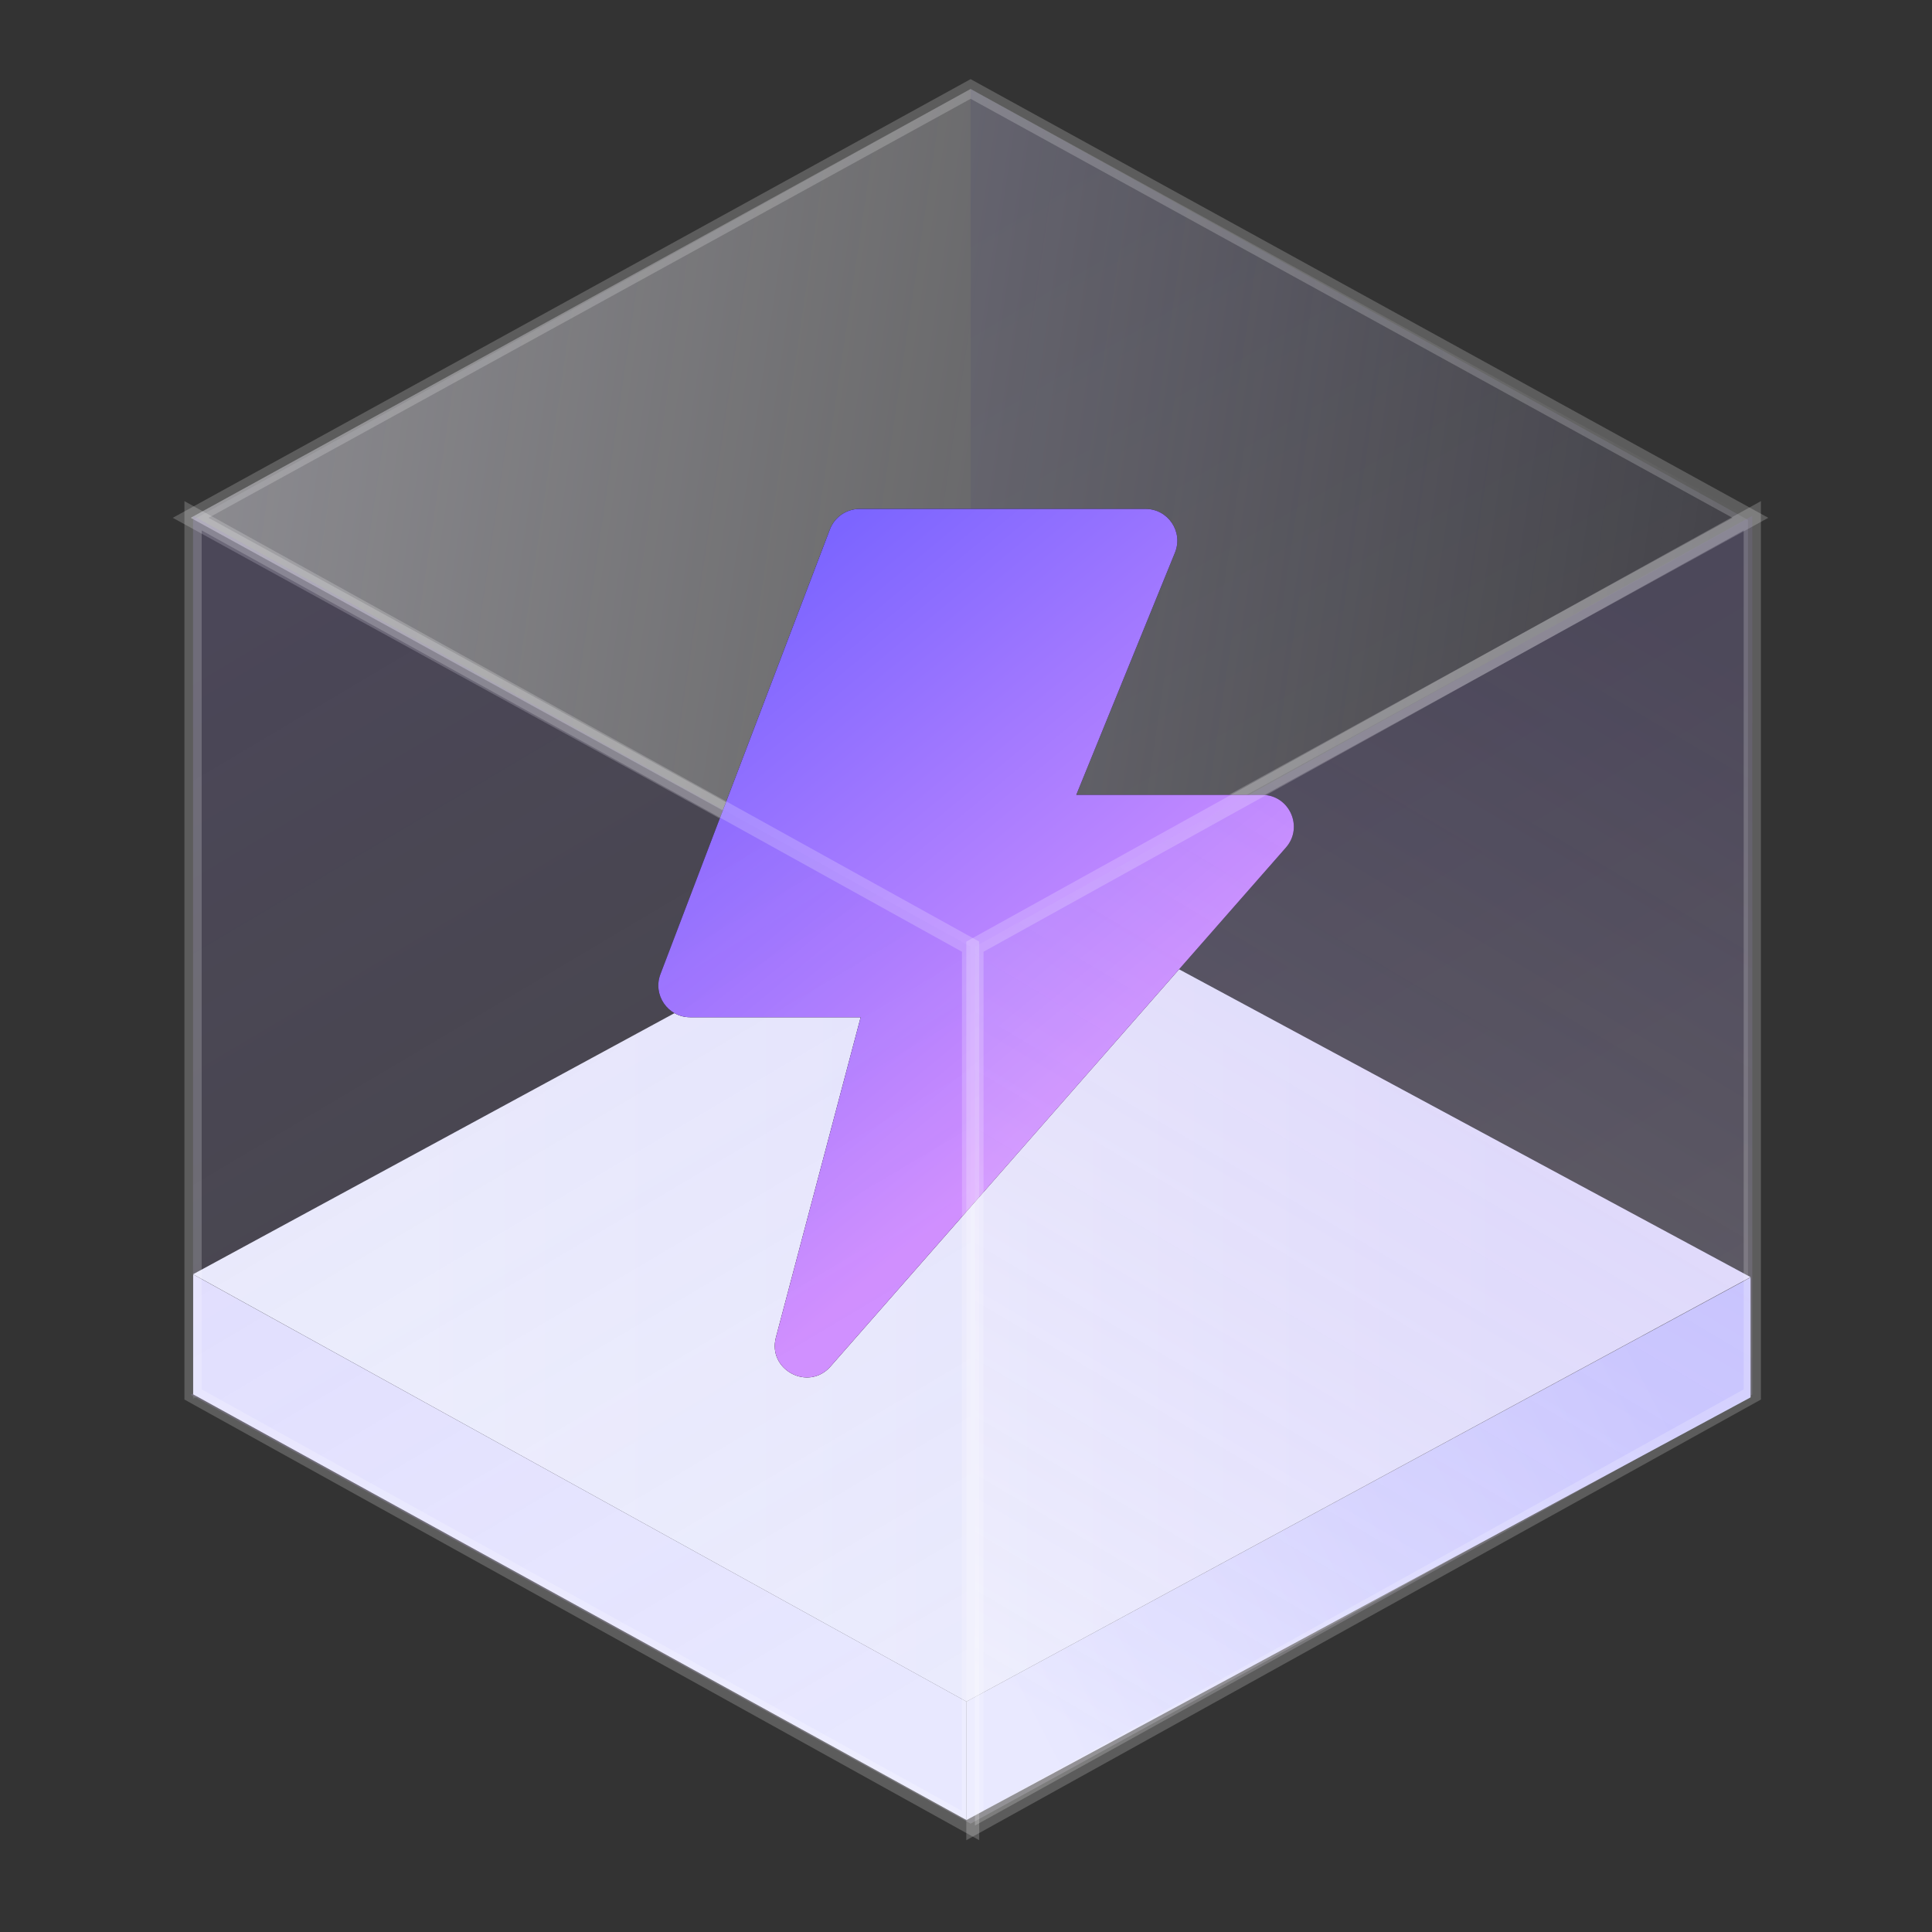
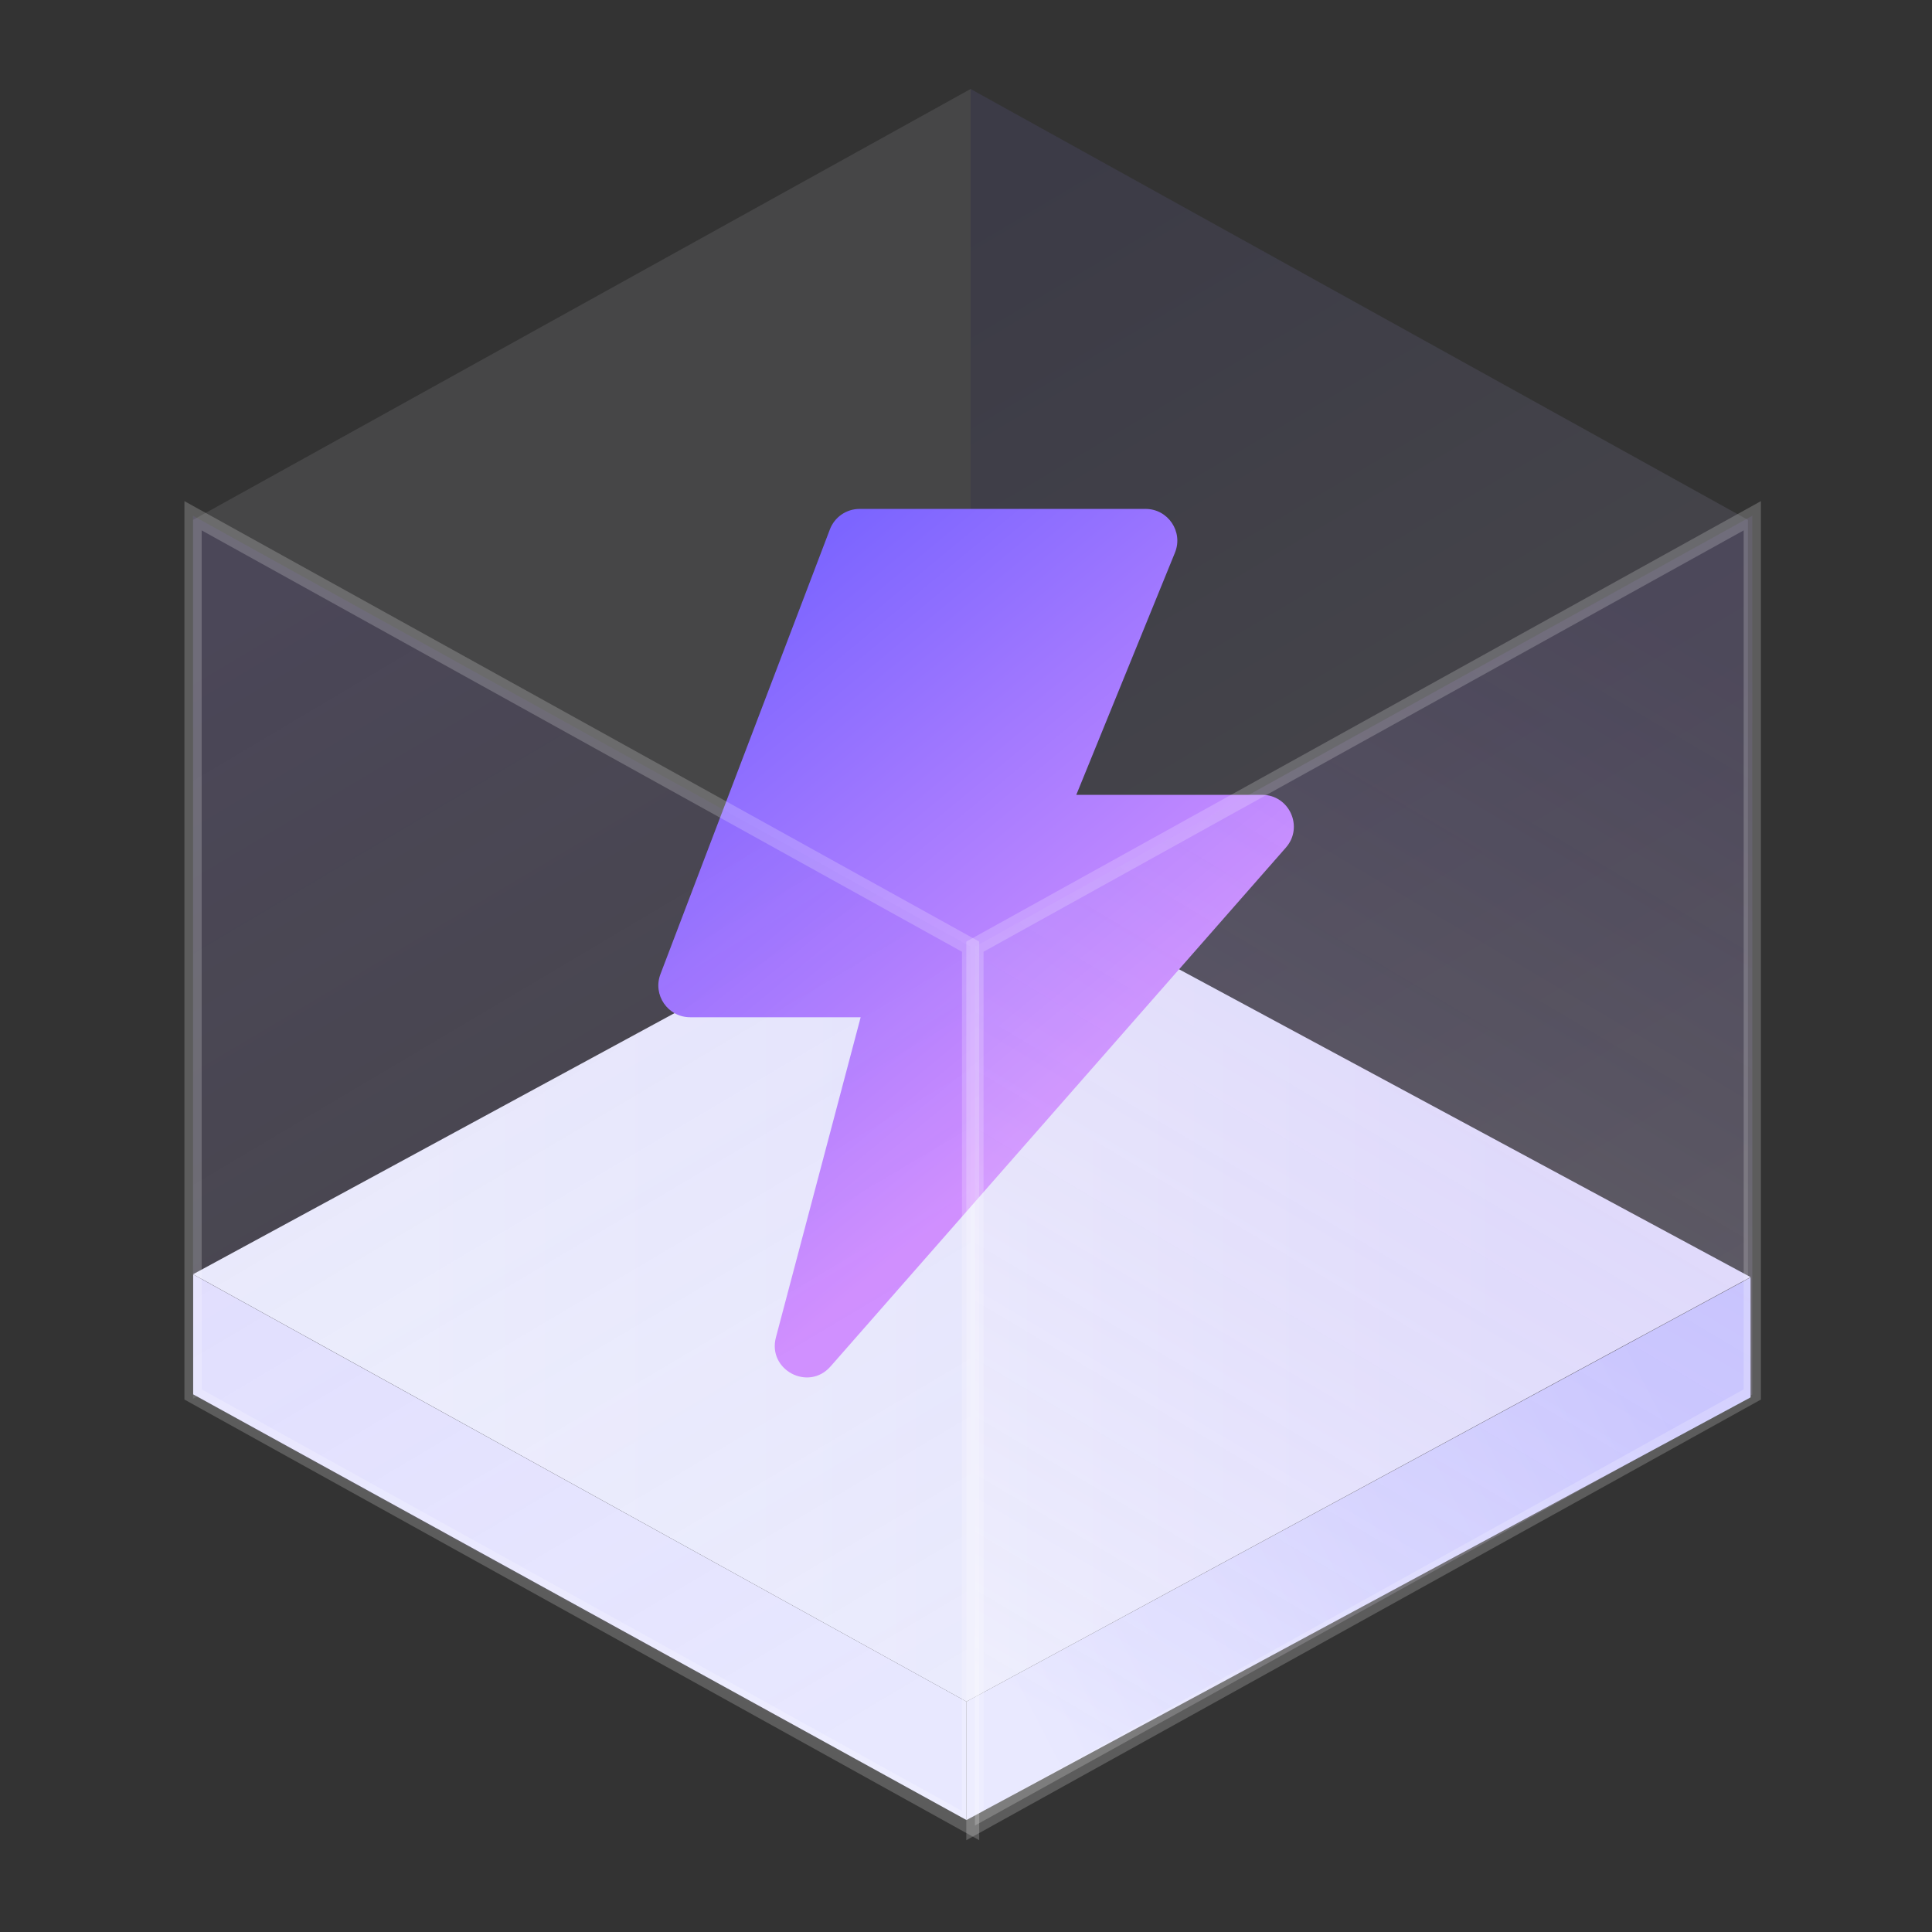
<svg xmlns="http://www.w3.org/2000/svg" width="152" height="152" viewBox="0 0 152 152" fill="none">
  <rect x="0" y="0" width="152" height="152" fill="#333333" stroke="none" />
  <path opacity="0.6" fill-rule="evenodd" clip-rule="evenodd" d="M76.362 7L137.522 40.902V110.049L76.362 76.147V7Z" fill="url(#paint0_linear_2041_547)" />
  <path fill-rule="evenodd" clip-rule="evenodd" d="M76.362 7L15.188 40.902V110.049L76.362 76.147V7Z" fill="#F5F5FF" fill-opacity="0.1" />
-   <path fill-rule="evenodd" clip-rule="evenodd" d="M15 109.737L76.363 75.998L137.713 109.737L76.363 143.477L15 109.737Z" fill="url(#paint1_linear_2041_547)" />
-   <path fill-rule="evenodd" clip-rule="evenodd" d="M15 40.739L76.363 7L137.713 40.739L76.363 74.479L15 40.739Z" fill="url(#paint2_linear_2041_547)" stroke="url(#paint3_linear_2041_547)" stroke-width="1.356" />
  <path d="M137.726 100.504V109.939L76.036 143.192V133.872L137.726 100.504Z" fill="url(#paint4_linear_2041_547)" />
  <path d="M76.038 133.872V143.192L15.198 109.701V100.266L76.038 133.872Z" fill="#E8E8FF" />
  <path d="M137.725 100.475L76.035 133.872L15.191 100.251L76.035 67.251L137.725 100.475Z" fill="url(#paint5_linear_2041_547)" />
-   <path d="M67.713 80.031H54.297C52.545 80.031 51.337 78.278 51.96 76.642L65.292 41.649C65.472 41.175 65.792 40.768 66.209 40.48C66.626 40.193 67.121 40.039 67.627 40.039H90.124C91.899 40.039 93.109 41.837 92.439 43.481L84.677 62.534H99.29C101.439 62.534 102.586 65.068 101.168 66.683L65.34 107.508C63.598 109.493 60.369 107.773 61.045 105.22L67.713 80.031Z" fill="black" />
  <path d="M67.713 80.031H54.297C52.545 80.031 51.337 78.278 51.96 76.642L65.292 41.649C65.472 41.175 65.792 40.768 66.209 40.48C66.626 40.193 67.121 40.039 67.627 40.039H90.124C91.899 40.039 93.109 41.837 92.439 43.481L84.677 62.534H99.29C101.439 62.534 102.586 65.068 101.168 66.683L65.34 107.508C63.598 109.493 60.369 107.773 61.045 105.22L67.713 80.031Z" fill="url(#paint6_linear_2041_547)" />
  <path fill-rule="evenodd" clip-rule="evenodd" d="M15.188 40.577L76.362 74.479V143.626L15.188 109.71V40.577Z" fill="url(#paint7_linear_2041_547)" stroke="url(#paint8_linear_2041_547)" stroke-width="1.356" />
  <path fill-rule="evenodd" clip-rule="evenodd" d="M137.862 40.577L76.702 74.479V143.626L137.862 109.71V40.577Z" fill="url(#paint9_linear_2041_547)" stroke="url(#paint10_linear_2041_547)" stroke-width="1.356" />
  <defs>
    <linearGradient id="paint0_linear_2041_547" x1="96.179" y1="6.986" x2="147.021" y2="92.644" gradientUnits="userSpaceOnUse">
      <stop stop-color="#8078D8" stop-opacity="0.2" />
      <stop offset="1" stop-color="white" stop-opacity="0.2" />
    </linearGradient>
    <linearGradient id="paint1_linear_2041_547" x1="14.945" y1="99.54" x2="117.782" y2="156.093" gradientUnits="userSpaceOnUse">
      <stop stop-color="#9F88D1" stop-opacity="0.2" />
      <stop offset="1" stop-color="white" stop-opacity="0.2" />
    </linearGradient>
    <linearGradient id="paint2_linear_2041_547" x1="14.54" y1="37.99" x2="135.433" y2="55.82" gradientUnits="userSpaceOnUse">
      <stop stop-color="#F5F3FF" stop-opacity="0.4" />
      <stop offset="1" stop-color="white" stop-opacity="0" />
    </linearGradient>
    <linearGradient id="paint3_linear_2041_547" x1="137.661" y1="25.439" x2="93.636" y2="61.755" gradientUnits="userSpaceOnUse">
      <stop stop-color="white" stop-opacity="0.2" />
      <stop offset="1" stop-color="white" stop-opacity="0.2" />
    </linearGradient>
    <linearGradient id="paint4_linear_2041_547" x1="80.294" y1="135.205" x2="130.774" y2="109.167" gradientUnits="userSpaceOnUse">
      <stop stop-color="#E3E3FF" />
      <stop offset="1" stop-color="#CAC9FF" />
    </linearGradient>
    <linearGradient id="paint5_linear_2041_547" x1="31.951" y1="101.153" x2="119.418" y2="101.153" gradientUnits="userSpaceOnUse">
      <stop stop-color="#F0F3FD" />
      <stop offset="1" stop-color="#E4E2FC" />
    </linearGradient>
    <linearGradient id="paint6_linear_2041_547" x1="56.394" y1="49.605" x2="86.394" y2="85.805" gradientUnits="userSpaceOnUse">
      <stop stop-color="#7C65FF" />
      <stop offset="1" stop-color="#D392FF" />
    </linearGradient>
    <linearGradient id="paint7_linear_2041_547" x1="35.028" y1="40.56" x2="85.869" y2="126.217" gradientUnits="userSpaceOnUse">
      <stop stop-color="#764CEB" stop-opacity="0.1" />
      <stop offset="1" stop-color="#764CEB" stop-opacity="0" />
    </linearGradient>
    <linearGradient id="paint8_linear_2041_547" x1="56.575" y1="14.768" x2="28.667" y2="85.305" gradientUnits="userSpaceOnUse">
      <stop stop-color="white" stop-opacity="0.2" />
      <stop offset="1" stop-color="white" stop-opacity="0.2" />
    </linearGradient>
    <linearGradient id="paint9_linear_2041_547" x1="118.031" y1="40.56" x2="67.189" y2="126.217" gradientUnits="userSpaceOnUse">
      <stop stop-color="#966AF2" stop-opacity="0.1" />
      <stop offset="1" stop-color="white" stop-opacity="0.2" />
    </linearGradient>
    <linearGradient id="paint10_linear_2041_547" x1="96.484" y1="14.768" x2="124.378" y2="85.311" gradientUnits="userSpaceOnUse">
      <stop stop-color="white" stop-opacity="0.2" />
      <stop offset="1" stop-color="white" stop-opacity="0.2" />
    </linearGradient>
  </defs>
</svg>